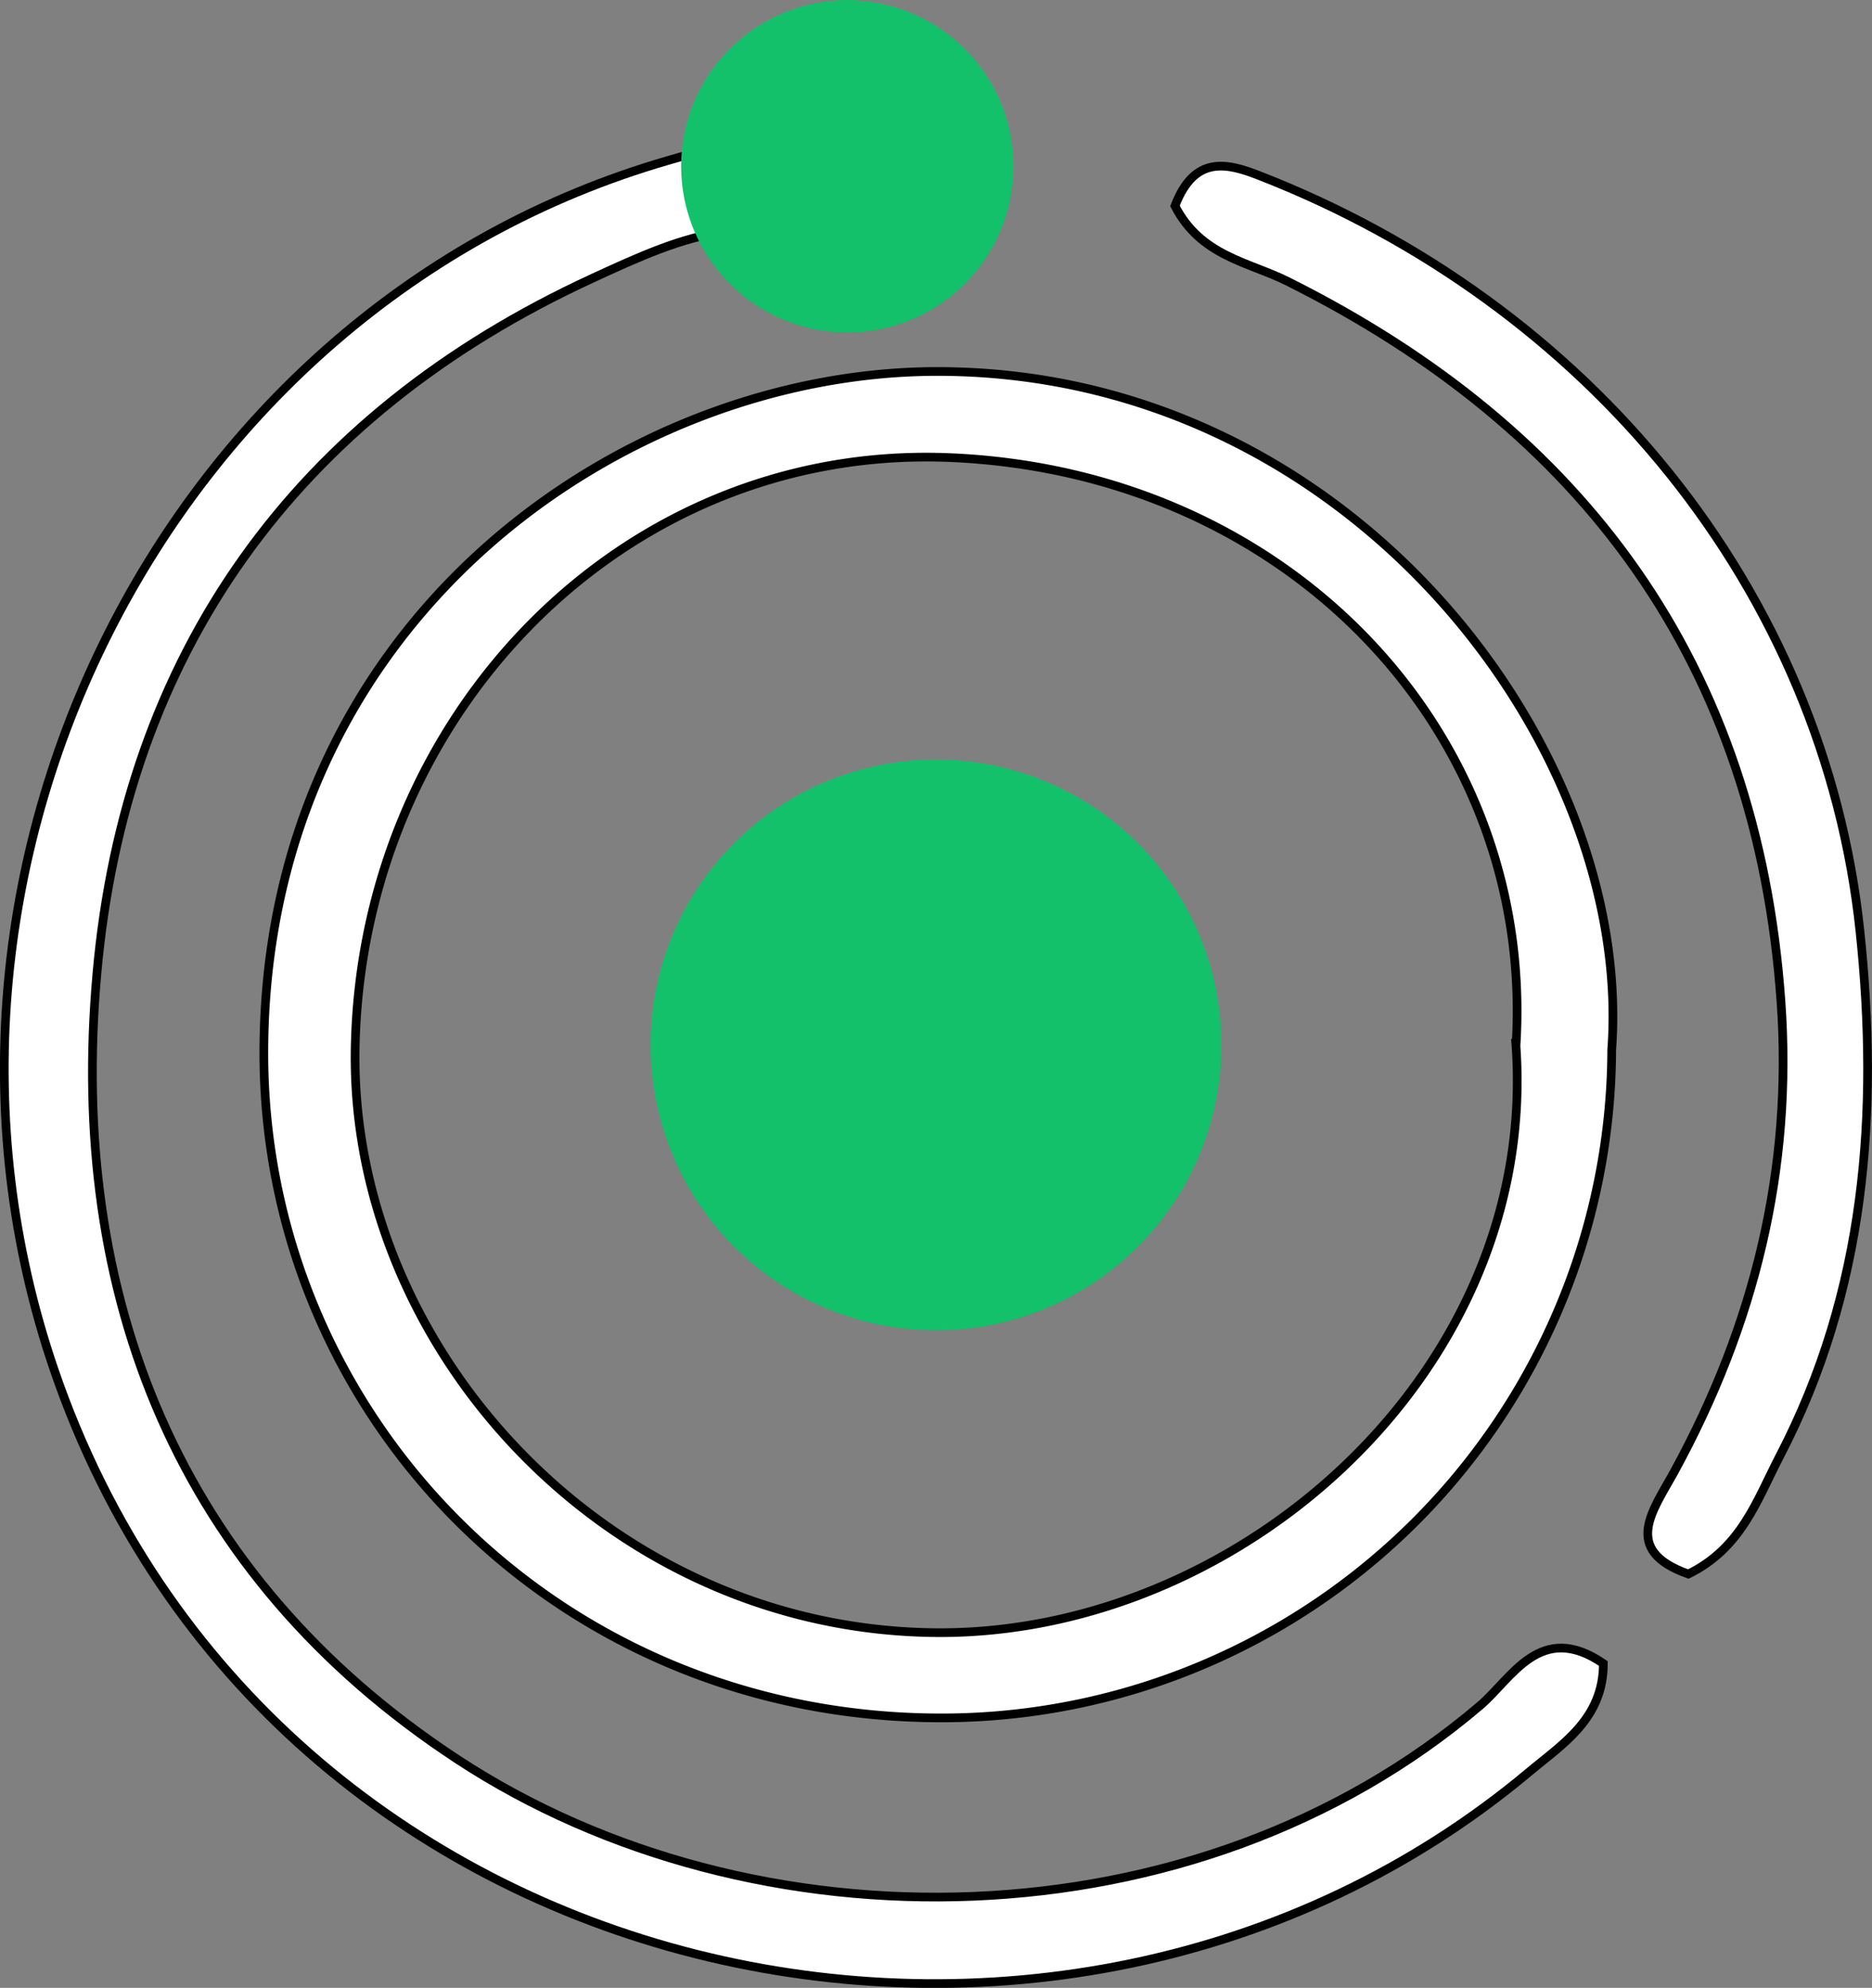
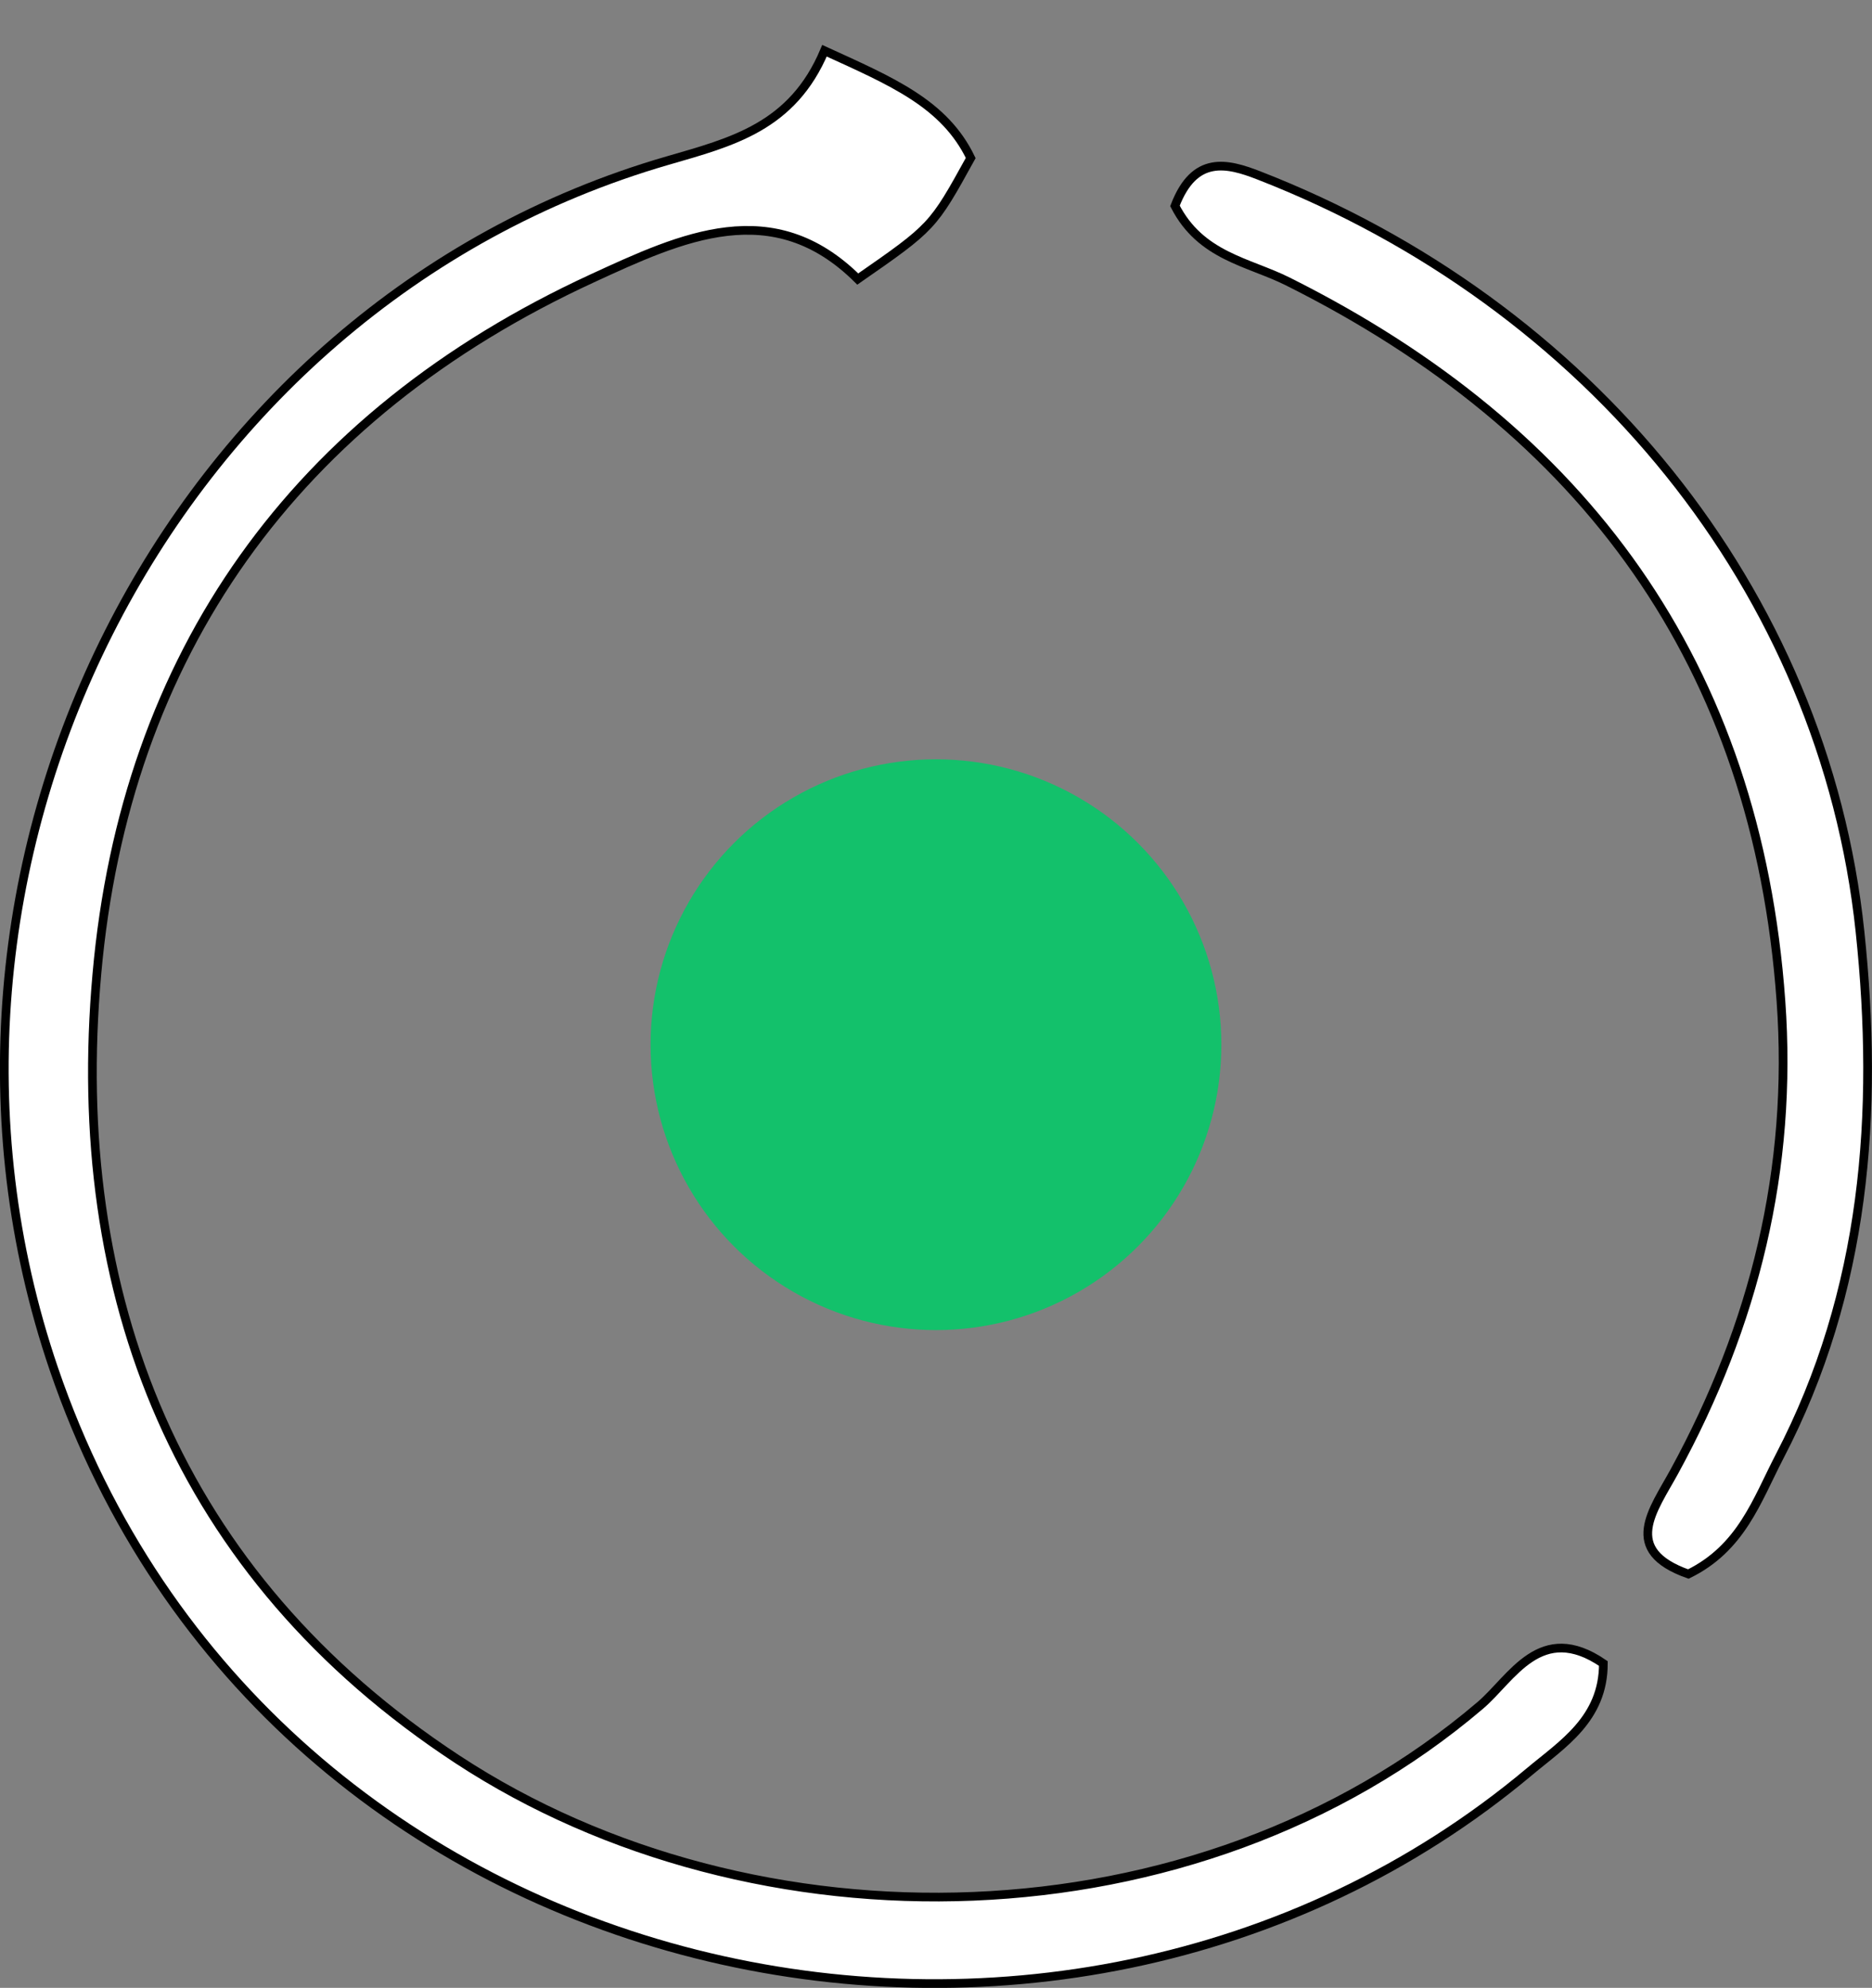
<svg xmlns="http://www.w3.org/2000/svg" viewBox="0 0 215.47 228.81">
  <rect x="0" y="0" width="215.47" height="228.81" fill="#808080" stroke="none" />
  <defs>
    <style>.cls-1{fill:#fff;stroke:#000;stroke-miterlimit:10;}.cls-2{fill:#13c16b;}</style>
  </defs>
  <g id="Layer_2" data-name="Layer 2">
    <g id="Layer_1-2" data-name="Layer 1">
-       <path class="cls-1" d="M185.51,120.85A77.14,77.14,0,0,1,108,197.74c-44.58-.19-77.91-35.44-77.63-77.06C30.68,71.36,71.55,43,107.42,42.76,155.19,42.47,188.08,85.92,185.51,120.85Zm-11-.76c2.1-35.76-26.14-65.81-65.24-67.42-37.68-1.54-67.71,29.76-68.39,68-.62,34.63,29.21,67.25,67.41,67.26C143.25,187.88,177.29,157.37,174.47,120.09Z" />
      <path class="cls-1" d="M94.9,5.84c7.8,3.56,13.81,6.09,16.83,12.35-4.38,7.94-4.38,7.94-13,13.93-9.77-9.7-20.21-4.85-30.58-.07-34.27,15.8-53.75,43.32-57,80.06-3.31,37,9.23,69.21,41.5,90.4,34.16,22.42,85,21.69,117.73-6.21,3.65-3.11,6.92-9.79,14.17-4.82,0,6.39-4.74,9.29-8.51,12.45-54.15,45.4-145.15,26-169.84-46.35C-13.33,100.34,19,35.24,76.83,18.49,84.25,16.34,91.21,14.61,94.9,5.84Z" />
      <path class="cls-1" d="M135.24,23.7c2.25-5.87,6-4.93,9.65-3.51,37.88,14.73,65.05,47.67,69.2,87.05,2.19,20.79.68,41.36-9.29,60.47-2.59,5-4.37,10.48-10.47,13.47-7.76-2.75-4.05-7.33-1.61-11.8,9.22-16.88,13.66-34.84,12.27-54.15-2.77-38.71-22.57-65.75-56.78-82.84C143.68,30.13,138.21,29.5,135.24,23.7Z" />
-       <circle class="cls-2" cx="97.52" cy="19.12" r="19.12" />
      <circle class="cls-2" cx="107.73" cy="120.25" r="32.85" />
    </g>
  </g>
</svg>